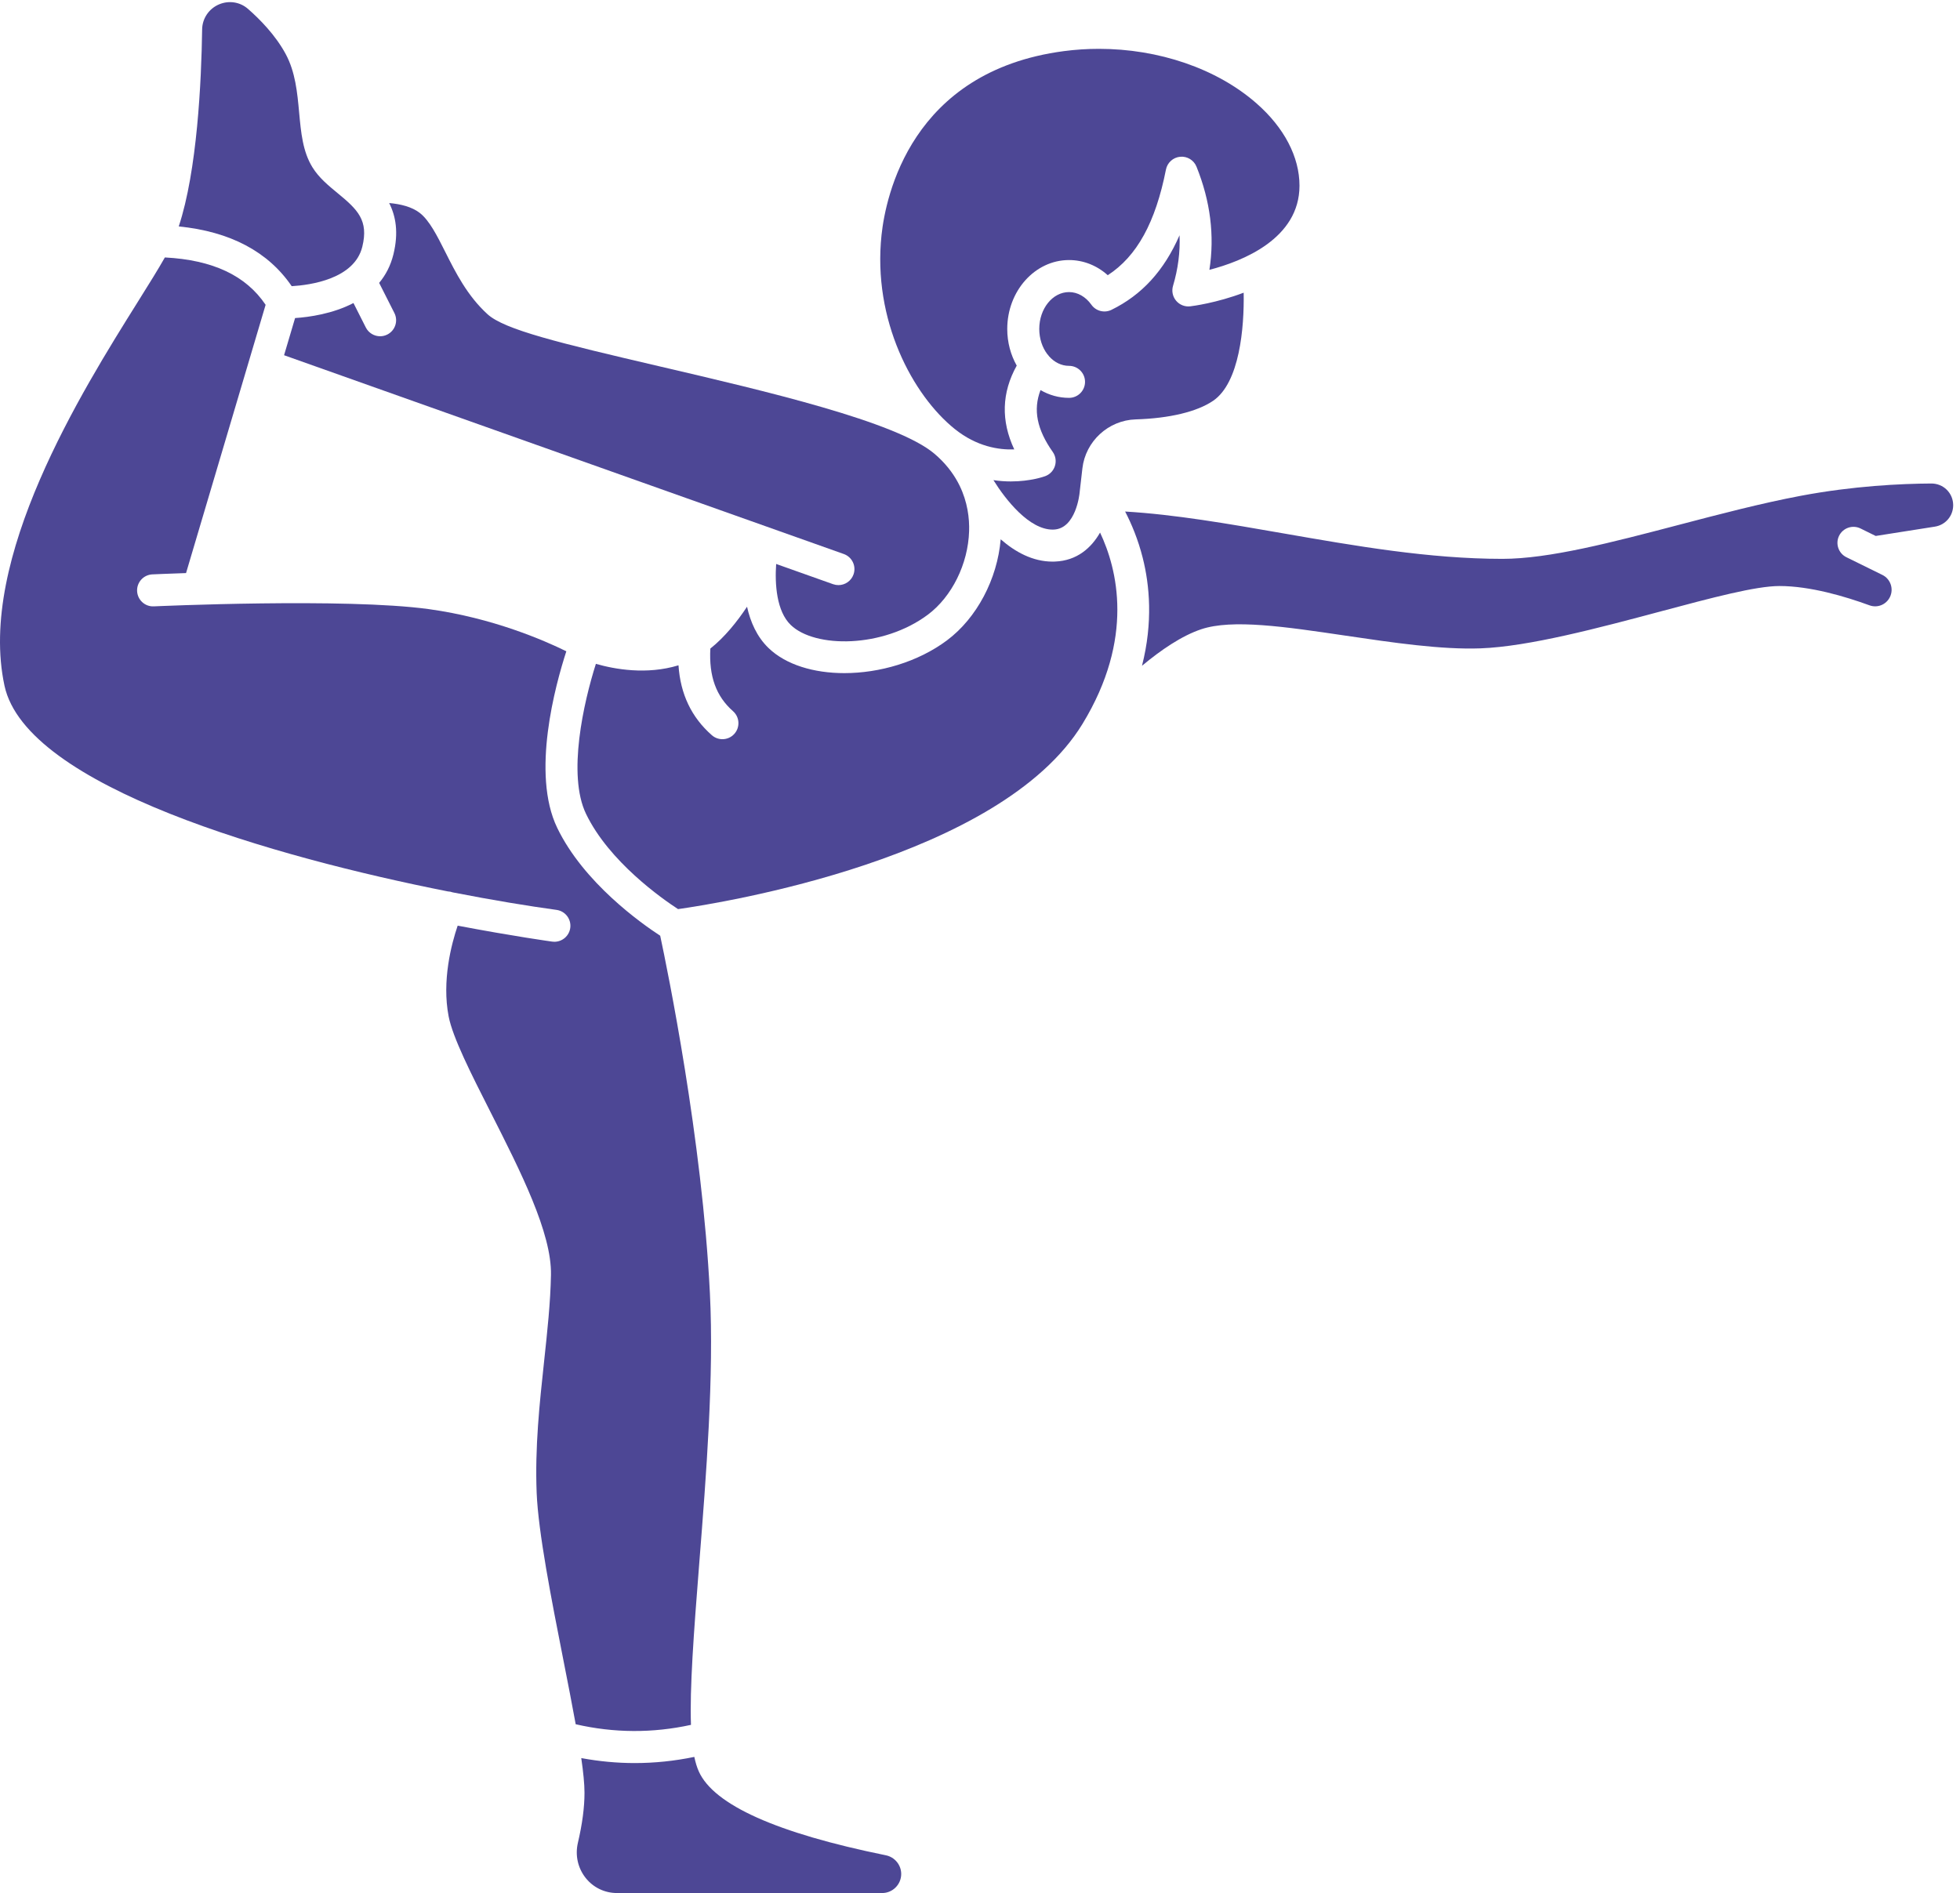
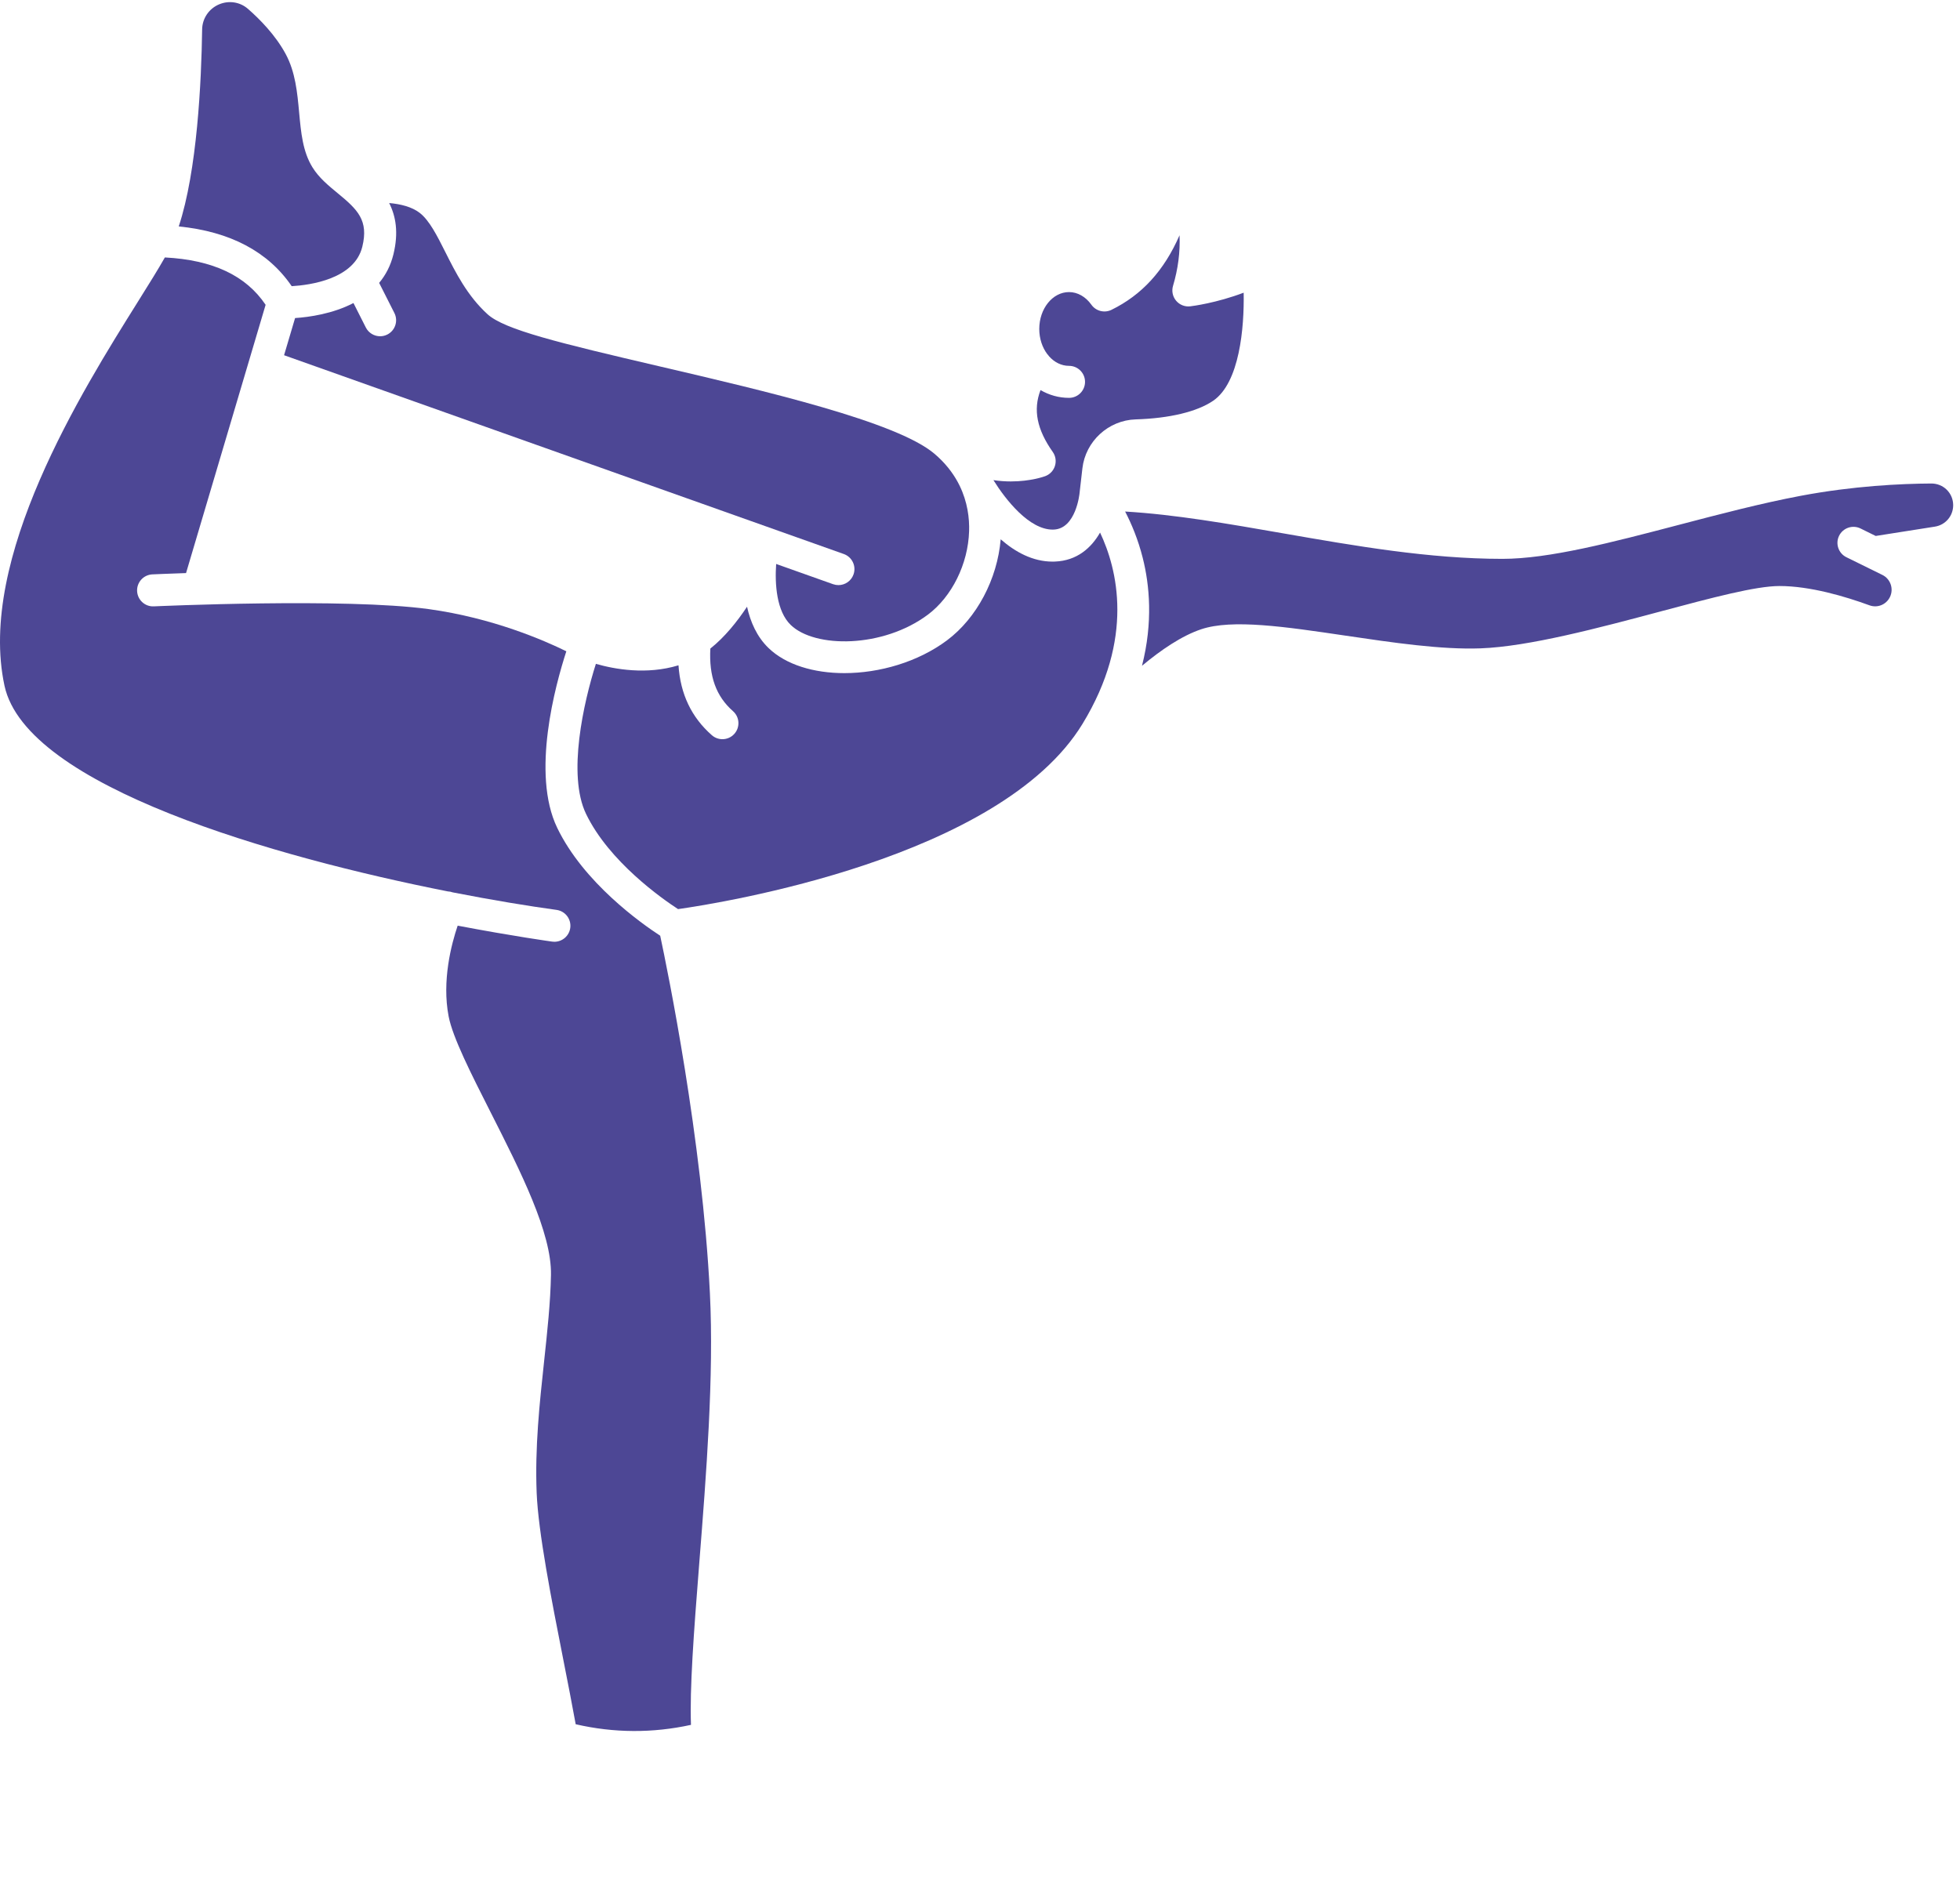
<svg xmlns="http://www.w3.org/2000/svg" width="206" height="199" viewBox="0 0 206 199" fill="none">
  <path d="M109.858 50.053C109.741 50.097 108.318 50.609 106.244 50.609C105.678 50.609 105.061 50.57 104.411 50.473C105.724 52.579 108.182 55.673 110.636 55.673C110.672 55.673 110.708 55.672 110.743 55.671C113.092 55.584 113.46 51.886 113.463 51.849C113.464 51.84 113.467 51.832 113.468 51.822C113.469 51.813 113.467 51.804 113.468 51.795L113.762 49.235C114.089 46.389 116.493 44.176 119.355 44.088C122.92 43.979 125.814 43.283 127.504 42.13C130.28 40.235 130.781 34.467 130.712 30.769C127.837 31.856 125.344 32.172 125.098 32.201C124.535 32.268 123.977 32.047 123.613 31.614C123.248 31.181 123.126 30.593 123.287 30.05C123.816 28.273 124.045 26.507 123.973 24.73C122.344 28.463 120.003 31.009 116.819 32.57C116.079 32.932 115.183 32.706 114.706 32.032C114.107 31.188 113.251 30.704 112.357 30.704C110.632 30.704 109.229 32.443 109.229 34.581C109.229 35.599 109.547 36.526 110.065 37.218C110.137 37.291 110.202 37.37 110.258 37.454C110.813 38.078 111.55 38.459 112.357 38.459C113.286 38.459 114.039 39.212 114.039 40.142C114.039 41.071 113.286 41.824 112.357 41.824C111.277 41.824 110.258 41.529 109.361 41.006C108.563 43.087 108.986 45.154 110.646 47.508C110.947 47.934 111.033 48.476 110.878 48.974C110.724 49.472 110.348 49.871 109.858 50.053Z" fill="#4D4795" />
  <path d="M31.014 33.435L29.856 37.342L88.684 58.239C89.56 58.55 90.017 59.512 89.706 60.388C89.461 61.078 88.813 61.508 88.121 61.508C87.934 61.508 87.744 61.476 87.557 61.41L81.576 59.285C81.428 61.378 81.605 64.246 83.109 65.698C85.654 68.156 92.801 68.141 97.515 64.62C100.046 62.729 101.75 59.282 101.855 55.839C101.897 54.489 101.699 52.78 100.857 51.053C100.771 50.892 100.709 50.769 100.667 50.684C100.111 49.661 99.321 48.639 98.202 47.691C94.228 44.324 80.423 41.103 69.331 38.515C58.669 36.027 53.023 34.653 51.244 33.035C49.12 31.103 47.889 28.653 46.802 26.491C45.945 24.787 45.136 23.176 44.12 22.384C43.285 21.732 42.072 21.446 40.902 21.344C41.599 22.716 41.91 24.445 41.35 26.735C41.056 27.937 40.526 28.926 39.849 29.738L41.451 32.905C41.87 33.734 41.538 34.747 40.709 35.166C40.465 35.29 40.206 35.348 39.951 35.348C39.337 35.348 38.744 35.01 38.448 34.424L37.149 31.856C34.965 32.992 32.494 33.336 31.014 33.435Z" fill="#4D4795" />
-   <path d="M100.343 45.095C102.663 46.958 104.989 47.302 106.601 47.243C105.19 44.235 105.275 41.283 106.86 38.433C106.229 37.316 105.864 35.995 105.864 34.581C105.864 30.587 108.777 27.337 112.356 27.337C113.862 27.337 115.287 27.905 116.427 28.931C119.491 26.948 121.449 23.379 122.543 17.828C122.687 17.098 123.294 16.549 124.035 16.479C124.775 16.407 125.476 16.833 125.755 17.524C127.217 21.146 127.67 24.782 127.111 28.366C130.583 27.464 136.579 25.097 136.579 19.519C136.579 16.493 134.973 13.418 132.057 10.862C127.884 7.203 121.774 5.134 115.499 5.134C114.27 5.134 113.037 5.213 111.809 5.375C95.725 7.5 93.08 20.698 92.652 24.693C91.688 33.695 95.963 41.579 100.343 45.095Z" fill="#4D4795" />
  <path d="M110.869 59.033C110.788 59.036 110.708 59.038 110.628 59.038C108.536 59.038 106.692 58.02 105.174 56.691C104.826 60.868 102.663 64.975 99.529 67.316C96.481 69.593 92.442 70.76 88.741 70.76C85.548 70.76 82.608 69.892 80.772 68.119C79.545 66.935 78.868 65.371 78.515 63.78C77.45 65.386 76.151 66.99 74.66 68.177C74.499 71.089 75.262 73.194 77.04 74.76C77.737 75.374 77.805 76.437 77.19 77.135C76.858 77.513 76.393 77.705 75.927 77.705C75.532 77.705 75.135 77.567 74.815 77.285C72.672 75.398 71.517 72.976 71.31 69.938C67.962 70.962 64.593 70.349 62.629 69.784C61.347 73.814 59.609 81.441 61.594 85.558C64.015 90.579 69.594 94.479 71.266 95.568C75.784 94.928 105.138 90.263 113.777 76.091C119.267 67.083 117.431 59.809 115.619 55.985C114.705 57.583 113.203 58.947 110.869 59.033Z" fill="#4D4795" />
  <path d="M30.659 30.084C32.608 29.969 37.249 29.334 38.08 25.935C38.759 23.159 37.596 22.04 35.481 20.301C34.517 19.508 33.519 18.688 32.839 17.587C31.819 15.938 31.635 13.94 31.44 11.824C31.247 9.73 31.047 7.564 30.018 5.663C28.937 3.665 27.269 1.987 26.06 0.931C25.233 0.209 24.078 0.024 23.046 0.45C21.969 0.896 21.262 1.931 21.245 3.087C21.166 8.584 20.726 17.944 18.787 23.802C24.193 24.345 28.177 26.45 30.659 30.084Z" fill="#4D4795" />
-   <path d="M93.107 195.032C81.651 192.703 75.037 189.741 73.45 186.227C73.255 185.796 73.099 185.282 72.974 184.689C70.893 185.119 68.803 185.337 66.712 185.337C64.837 185.337 62.961 185.159 61.092 184.813C61.305 186.29 61.432 187.535 61.432 188.464C61.432 189.99 61.199 191.755 60.739 193.713C60.432 195.023 60.729 196.37 61.553 197.411C62.353 198.421 63.554 199 64.847 199H92.716C93.821 199 94.719 198.101 94.719 196.996C94.719 196.048 94.041 195.222 93.107 195.032Z" fill="#4D4795" />
  <path d="M204.61 51.485C204.18 51.057 203.602 50.831 203.001 50.827C199.774 50.844 194.769 51.082 189.251 52.122C185.119 52.901 180.691 54.062 176.409 55.185C169.419 57.017 162.817 58.748 157.909 58.748C150.222 58.748 142.425 57.386 134.884 56.07C129.048 55.051 123.483 54.082 118.253 53.773C118.909 55.036 119.609 56.68 120.106 58.656C120.822 61.5 121.194 65.409 120.026 69.988C122.008 68.334 124.203 66.831 126.255 66.147C129.518 65.059 135.036 65.876 141.425 66.821C146.367 67.552 151.477 68.308 155.608 68.156C160.692 67.97 168.075 65.999 174.589 64.26C179.925 62.835 184.535 61.604 187.028 61.604C190.263 61.604 193.956 62.707 196.485 63.632C197.327 63.941 198.254 63.56 198.643 62.748C199.052 61.894 198.693 60.857 197.843 60.438L194.059 58.575C193.225 58.164 192.882 57.155 193.293 56.321C193.704 55.488 194.712 55.146 195.546 55.555L197.14 56.341L203.357 55.362C204.473 55.187 205.283 54.239 205.283 53.109C205.283 52.493 205.044 51.917 204.61 51.485Z" fill="#4D4795" />
  <path d="M72.622 181.321C72.487 177.482 72.896 171.885 73.501 164.227C74.226 155.051 75.047 144.65 74.612 135.945C73.804 119.748 70.167 102.015 69.389 98.365C67.406 97.074 61.347 92.796 58.563 87.021C55.812 81.317 58.371 72.008 59.523 68.465C57.205 67.323 51.788 64.959 45.075 64.033C36.334 62.828 16.37 63.733 16.169 63.742C15.24 63.789 14.453 63.067 14.41 62.139C14.367 61.21 15.085 60.423 16.014 60.38C16.216 60.371 17.54 60.311 19.554 60.243L27.917 32.043C25.842 28.962 22.365 27.326 17.328 27.063C16.627 28.305 15.662 29.849 14.501 31.704C8.59 41.148 -2.411 58.727 0.473 72.088C2.766 82.705 28.966 90.123 47.069 93.707C47.241 93.711 47.412 93.749 47.581 93.808C51.831 94.64 55.612 95.257 58.495 95.65C59.415 95.776 60.06 96.624 59.935 97.545C59.82 98.388 59.098 99 58.27 99C58.194 99 58.118 98.995 58.041 98.985C57.966 98.975 53.974 98.424 48.102 97.307C47.452 99.221 46.425 103.092 47.154 106.853C47.582 109.067 49.514 112.878 51.559 116.913C54.722 123.155 57.993 129.608 57.908 134.024C57.853 136.924 57.529 139.924 57.187 143.101C56.708 147.544 56.213 152.138 56.404 156.922C56.571 161.088 57.965 168.174 59.196 174.425C59.678 176.876 60.133 179.188 60.506 181.256C64.53 182.183 68.596 182.203 72.622 181.321Z" fill="#4D4795" />
</svg>